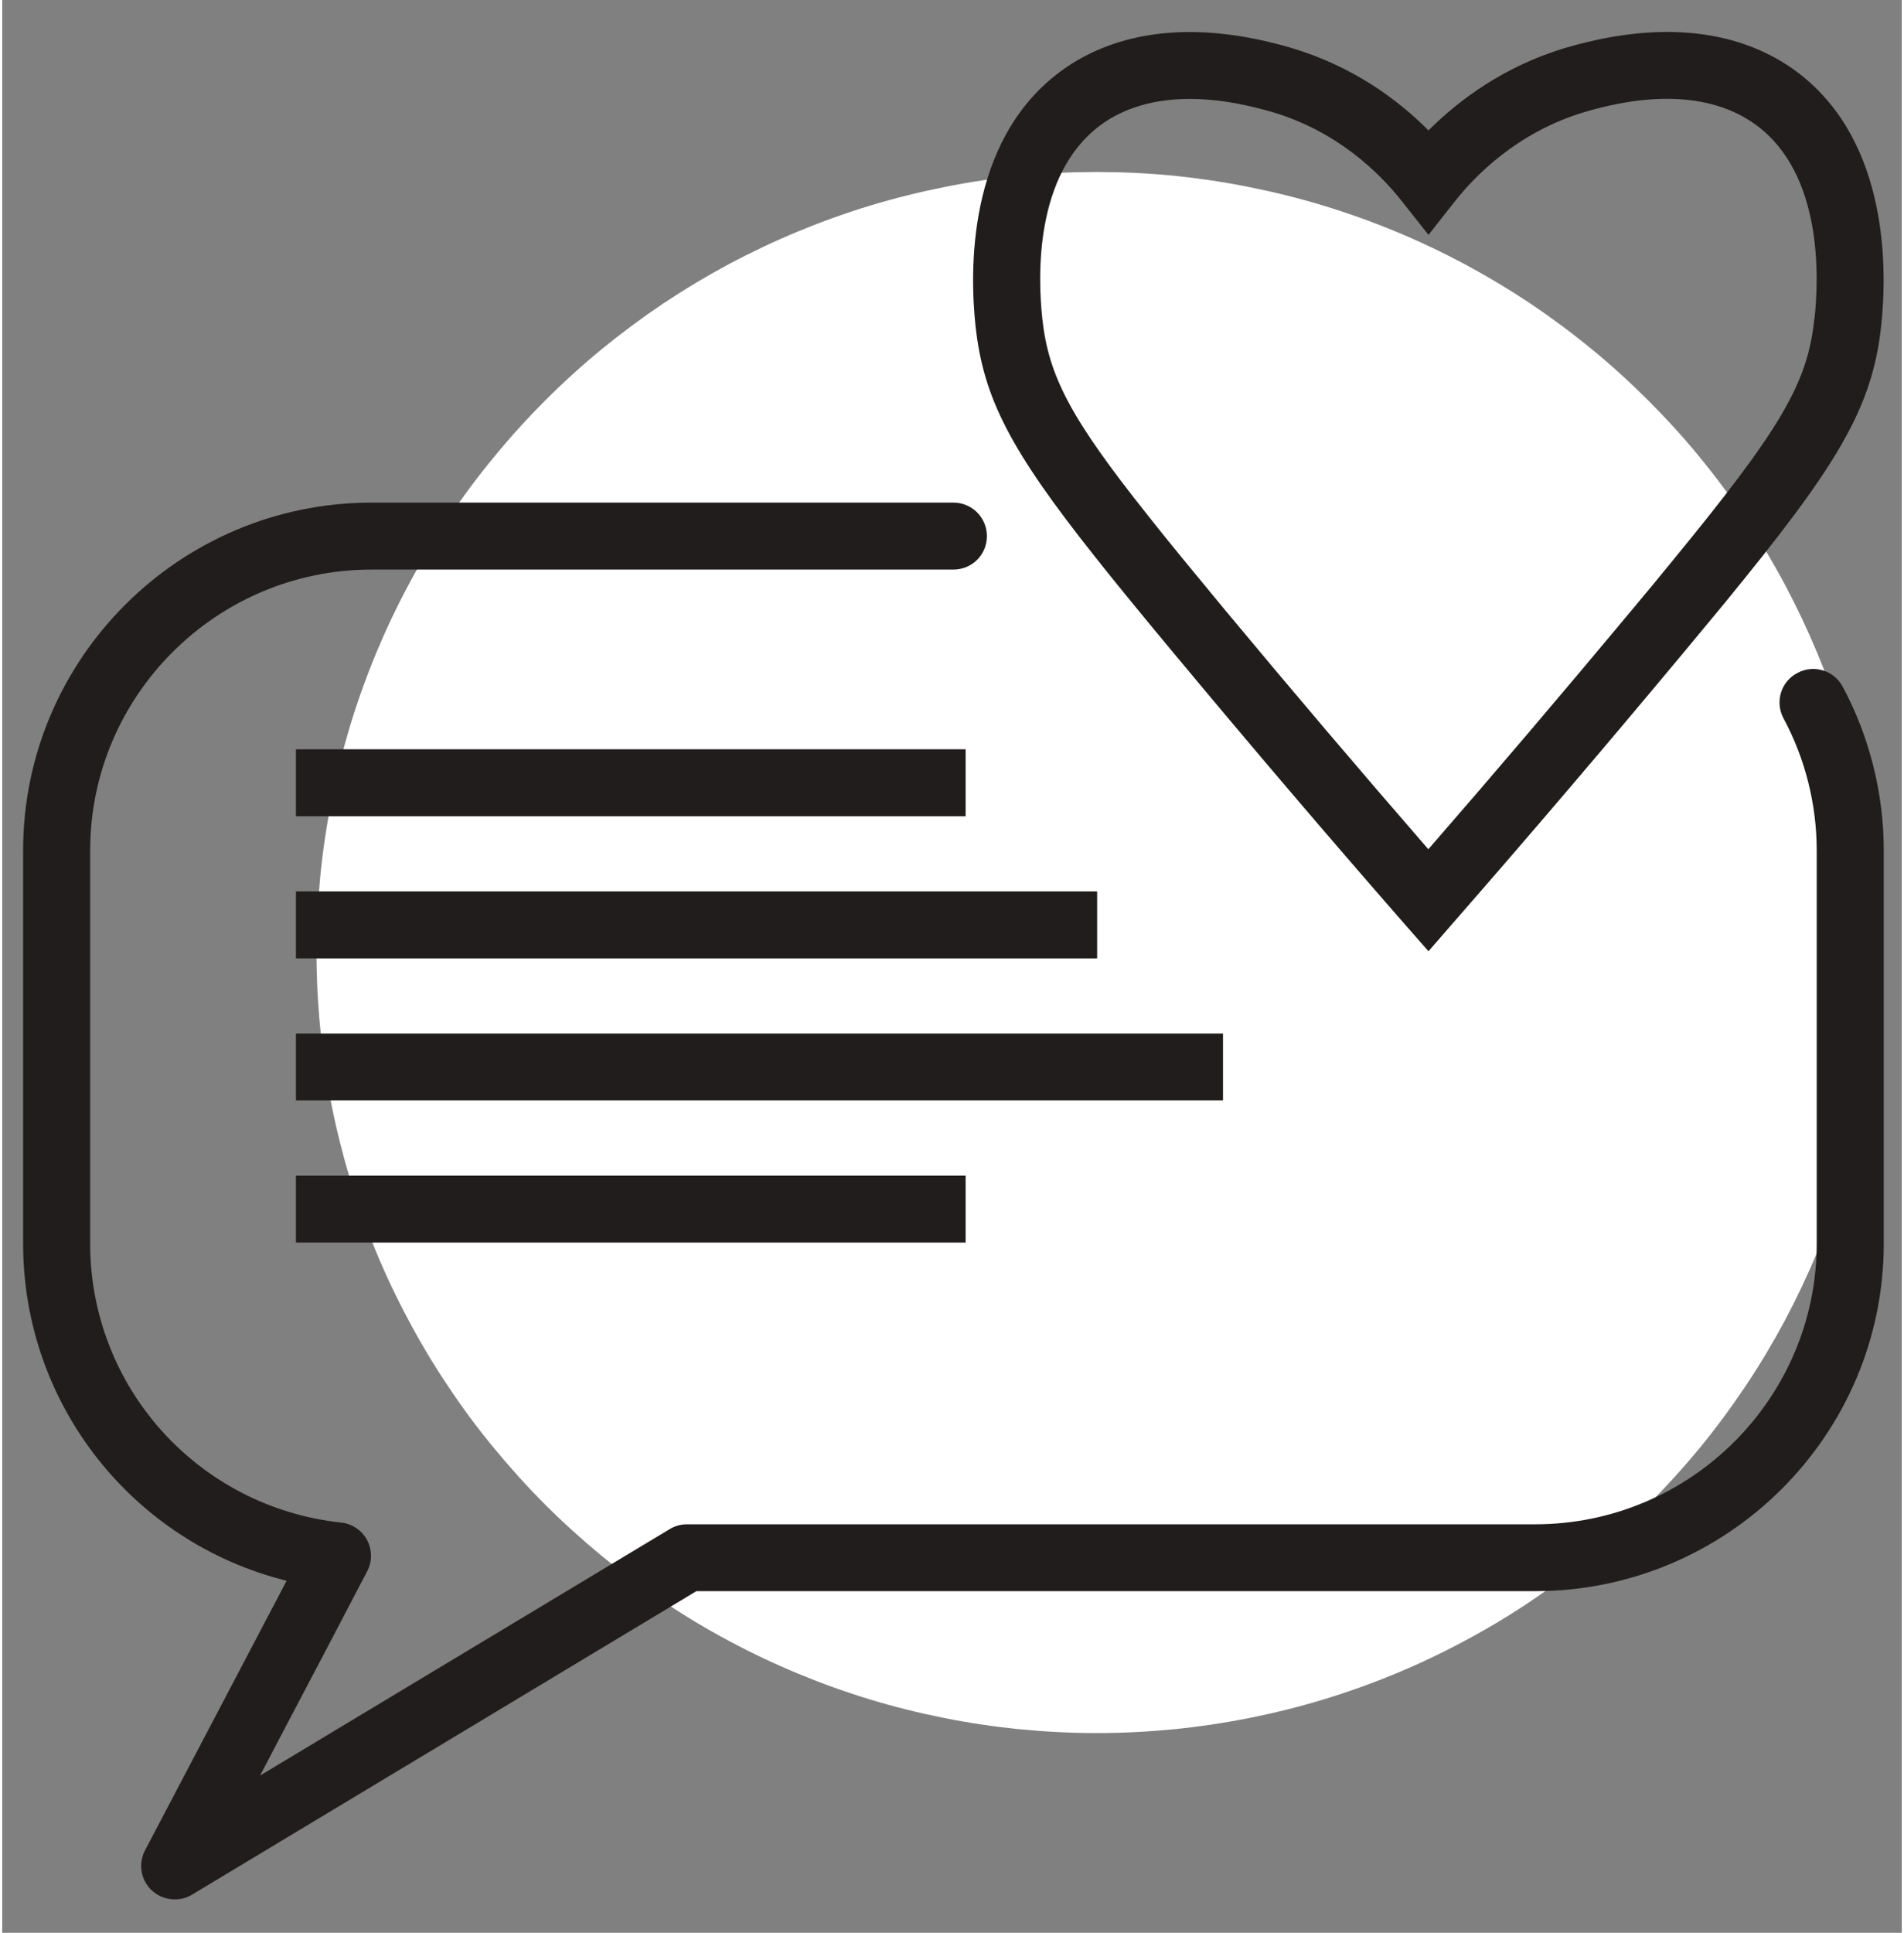
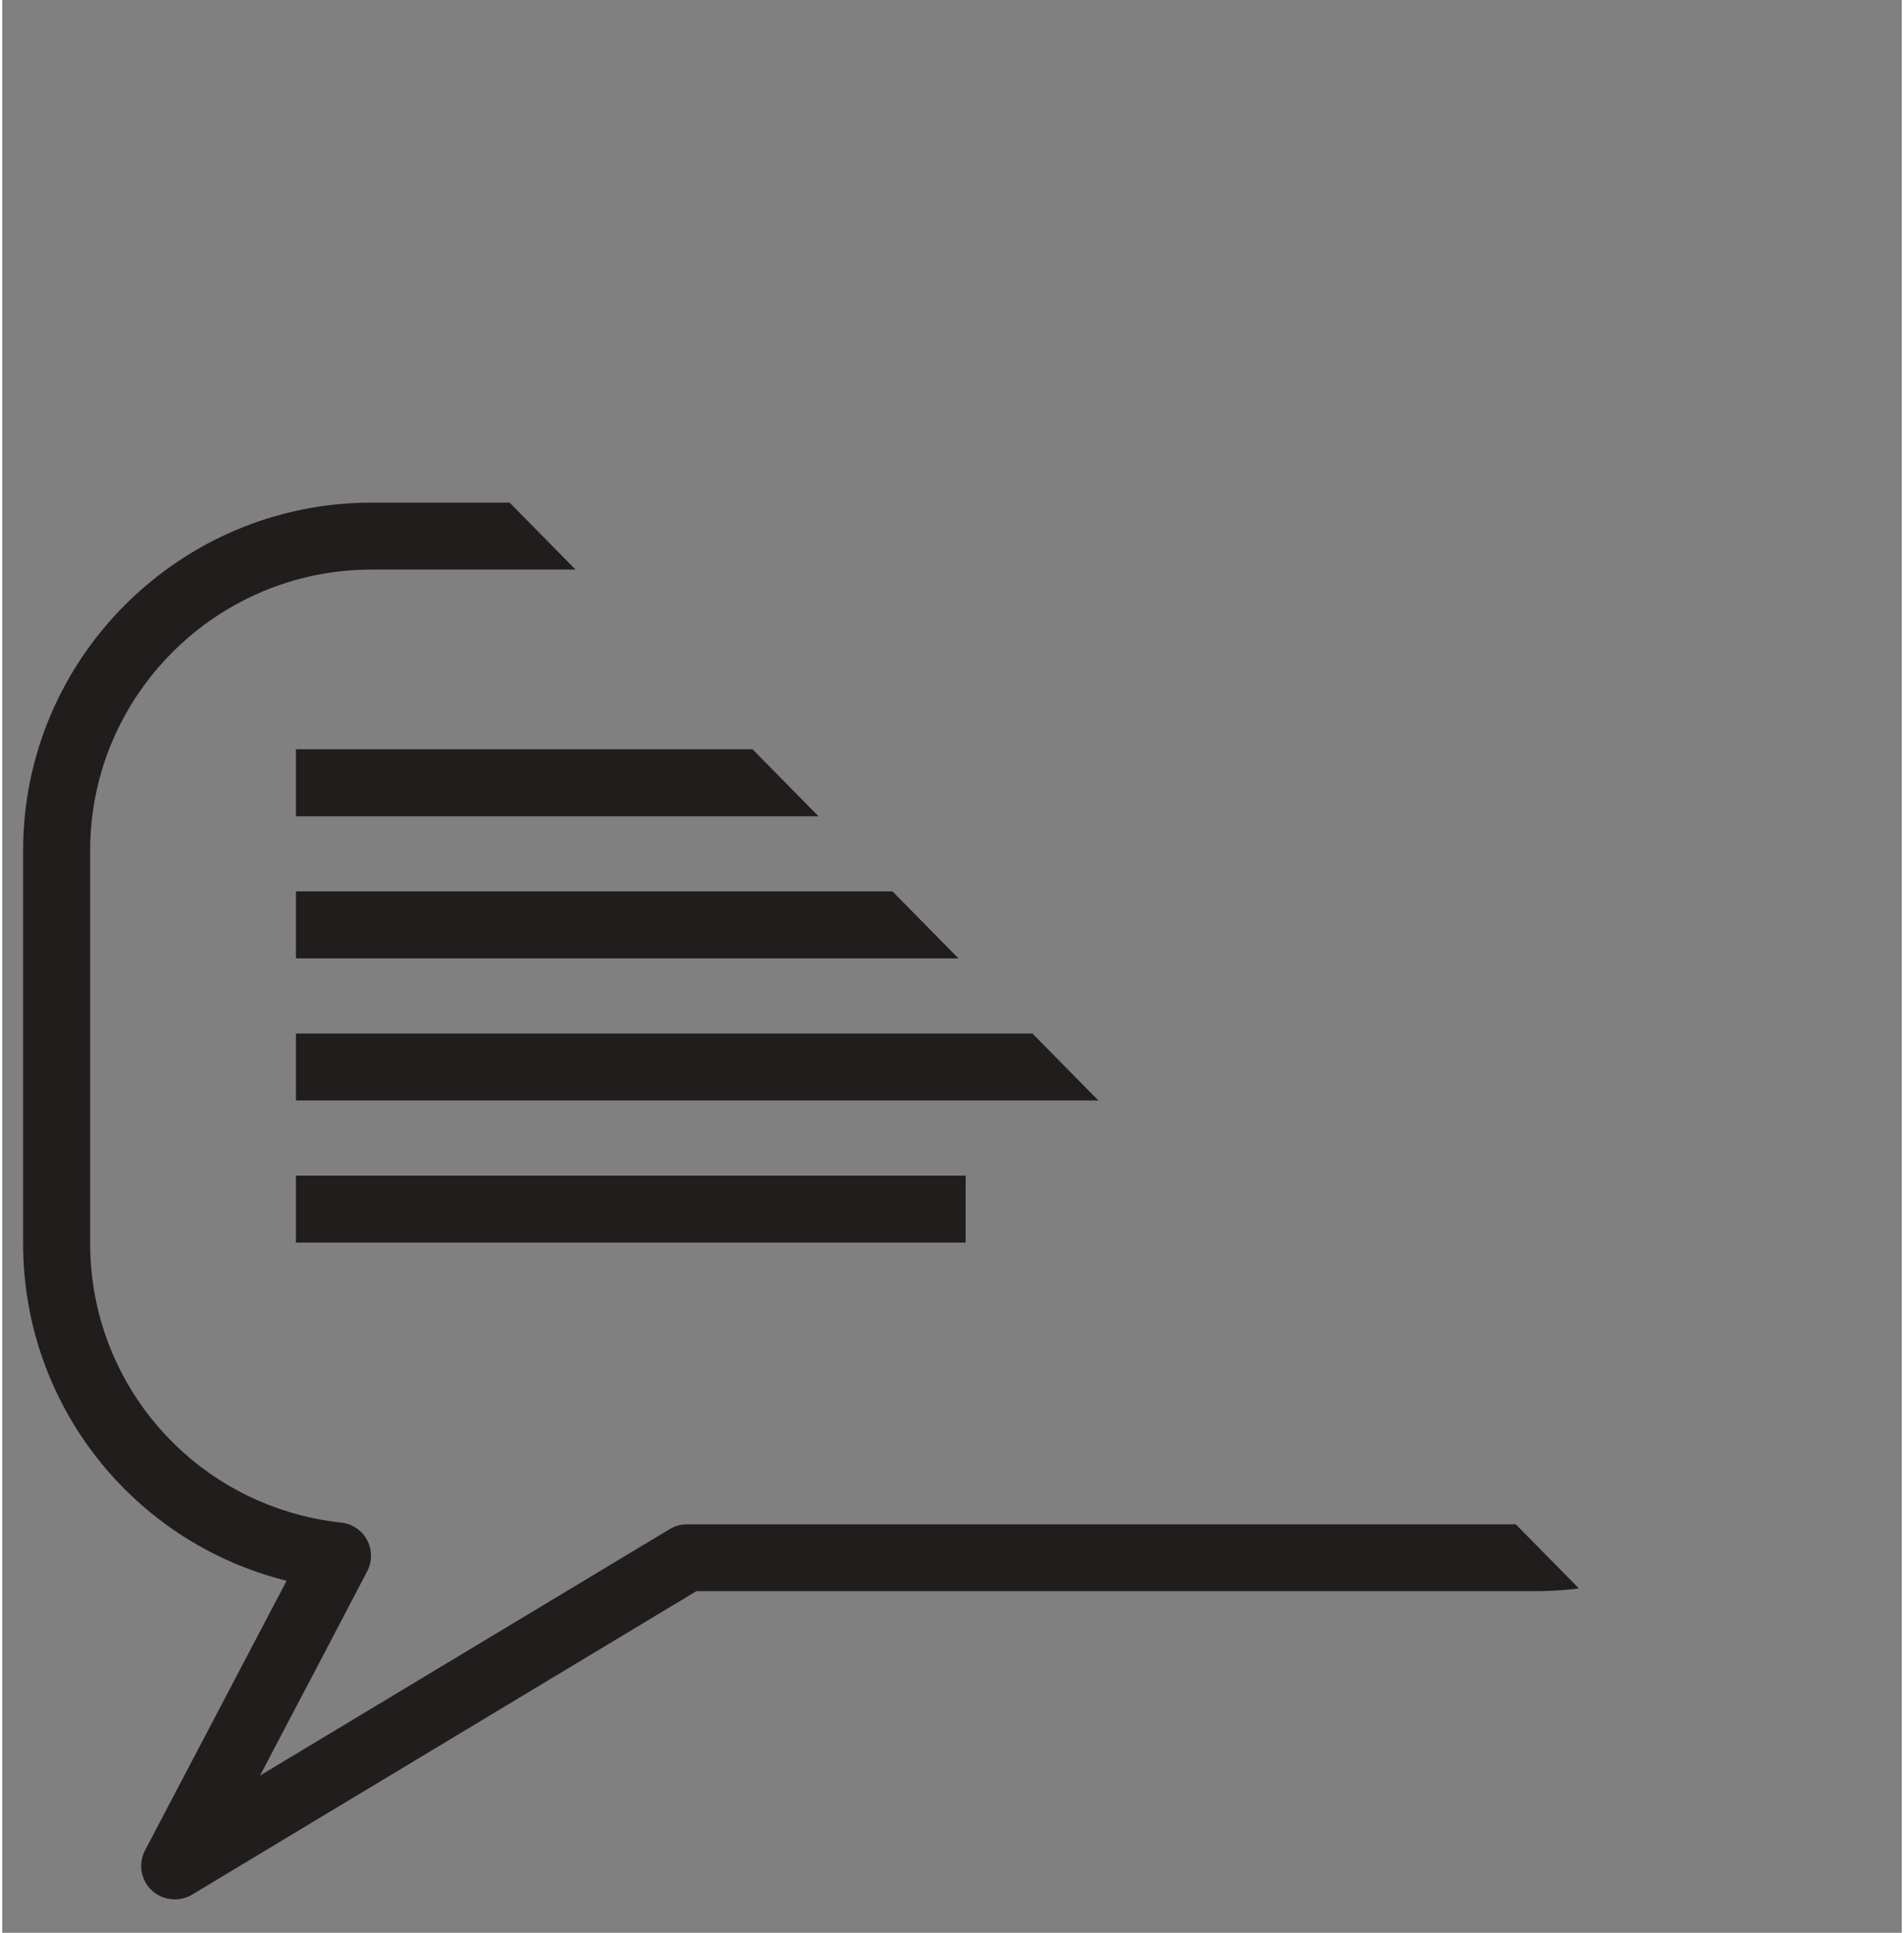
<svg xmlns="http://www.w3.org/2000/svg" width="68" zoomAndPan="magnify" viewBox="0 0 50.88 51.75" height="69" preserveAspectRatio="xMidYMid meet" version="1.0">
  <rect x="0" y="0" width="50.88" height="51.75" fill="#808080" stroke="none" />
  <defs>
    <clipPath id="f08fb9f4cc">
      <path d="M 8.418 4.605 L 50.215 4.605 L 50.215 46.402 L 8.418 46.402 Z M 8.418 4.605 " clip-rule="nonzero" />
    </clipPath>
    <clipPath id="6e934052a4">
-       <path d="M 0.559 0.23 L 50.566 0.23 L 50.566 50.988 L 0.559 50.988 Z M 0.559 0.23 " clip-rule="nonzero" />
+       <path d="M 0.559 0.23 L 50.566 50.988 L 0.559 50.988 Z M 0.559 0.23 " clip-rule="nonzero" />
    </clipPath>
  </defs>
  <g clip-path="url(#f08fb9f4cc)">
-     <path fill="#ffffff" d="M 50.215 25.504 C 50.215 26.188 50.184 26.871 50.117 27.551 C 50.047 28.234 49.949 28.91 49.816 29.582 C 49.68 30.25 49.516 30.914 49.316 31.57 C 49.117 32.227 48.887 32.867 48.625 33.5 C 48.363 34.133 48.07 34.75 47.75 35.355 C 47.426 35.957 47.074 36.547 46.695 37.113 C 46.312 37.684 45.906 38.234 45.473 38.762 C 45.039 39.289 44.578 39.797 44.094 40.281 C 43.609 40.766 43.105 41.223 42.574 41.66 C 42.047 42.094 41.496 42.5 40.93 42.879 C 40.359 43.262 39.773 43.613 39.168 43.934 C 38.566 44.258 37.949 44.551 37.316 44.812 C 36.684 45.074 36.039 45.305 35.383 45.504 C 34.73 45.703 34.066 45.867 33.395 46 C 32.723 46.133 32.047 46.234 31.367 46.301 C 30.684 46.367 30 46.402 29.316 46.402 C 28.633 46.402 27.949 46.367 27.27 46.301 C 26.586 46.234 25.91 46.133 25.238 46 C 24.57 45.867 23.906 45.703 23.25 45.504 C 22.594 45.305 21.953 45.074 21.32 44.812 C 20.688 44.551 20.07 44.258 19.465 43.934 C 18.863 43.613 18.277 43.262 17.707 42.879 C 17.137 42.5 16.59 42.094 16.059 41.66 C 15.531 41.223 15.023 40.766 14.539 40.281 C 14.055 39.797 13.598 39.289 13.164 38.762 C 12.727 38.234 12.32 37.684 11.941 37.113 C 11.559 36.547 11.207 35.957 10.887 35.355 C 10.562 34.75 10.27 34.133 10.008 33.5 C 9.746 32.867 9.516 32.227 9.316 31.57 C 9.121 30.914 8.953 30.25 8.82 29.582 C 8.688 28.91 8.586 28.234 8.52 27.551 C 8.453 26.871 8.418 26.188 8.418 25.504 C 8.418 24.82 8.453 24.137 8.52 23.453 C 8.586 22.773 8.688 22.098 8.82 21.426 C 8.953 20.754 9.121 20.09 9.316 19.438 C 9.516 18.781 9.746 18.137 10.008 17.504 C 10.27 16.875 10.562 16.254 10.887 15.652 C 11.207 15.047 11.559 14.461 11.941 13.891 C 12.32 13.324 12.727 12.773 13.164 12.246 C 13.598 11.715 14.055 11.211 14.539 10.727 C 15.023 10.242 15.531 9.781 16.059 9.348 C 16.59 8.914 17.137 8.508 17.707 8.125 C 18.277 7.746 18.863 7.395 19.465 7.07 C 20.07 6.75 20.688 6.457 21.32 6.195 C 21.953 5.934 22.594 5.703 23.25 5.504 C 23.906 5.305 24.57 5.141 25.238 5.008 C 25.91 4.871 26.586 4.773 27.27 4.703 C 27.949 4.637 28.633 4.605 29.316 4.605 C 30 4.605 30.684 4.637 31.367 4.703 C 32.047 4.773 32.723 4.871 33.395 5.008 C 34.066 5.141 34.73 5.305 35.383 5.504 C 36.039 5.703 36.684 5.934 37.316 6.195 C 37.949 6.457 38.566 6.75 39.168 7.07 C 39.773 7.395 40.359 7.746 40.93 8.125 C 41.496 8.508 42.047 8.914 42.574 9.348 C 43.105 9.781 43.609 10.242 44.094 10.727 C 44.578 11.211 45.039 11.715 45.473 12.246 C 45.906 12.773 46.312 13.324 46.695 13.891 C 47.074 14.461 47.426 15.047 47.75 15.652 C 48.07 16.254 48.363 16.875 48.625 17.504 C 48.887 18.137 49.117 18.781 49.316 19.438 C 49.516 20.09 49.68 20.754 49.816 21.426 C 49.949 22.098 50.047 22.773 50.117 23.453 C 50.184 24.137 50.215 24.82 50.215 25.504 Z M 50.215 25.504 " fill-opacity="1" fill-rule="nonzero" />
-   </g>
+     </g>
  <g clip-path="url(#6e934052a4)">
    <path fill="#211d1d" d="M 7.867 33.27 L 25.805 33.27 L 25.805 31.477 L 7.867 31.477 Z M 32.699 27.672 L 7.867 27.672 L 7.867 29.465 L 32.699 29.465 Z M 7.867 25.66 L 29.328 25.66 L 29.328 23.867 L 7.867 23.867 Z M 7.867 20.062 L 7.867 21.855 L 25.805 21.855 L 25.805 20.062 Z M 27.859 8.531 C 28.027 10.086 28.633 11.219 30.684 13.797 C 31.258 14.527 31.969 15.383 32.766 16.348 C 34.602 18.555 36.387 20.652 38.199 22.738 C 40 20.668 41.785 18.57 43.641 16.344 C 44.039 15.867 44.406 15.426 44.742 15.012 C 47.652 11.465 48.359 10.258 48.539 8.535 L 48.543 8.531 C 48.664 7.414 48.758 4.672 46.996 3.359 C 46.242 2.797 44.832 2.277 42.383 3 C 40.574 3.539 39.43 4.73 38.91 5.391 L 38.203 6.289 L 37.496 5.395 C 36.855 4.582 35.727 3.508 34.02 3 C 33.16 2.75 32.434 2.648 31.812 2.648 C 30.66 2.648 29.891 2.996 29.406 3.359 C 27.645 4.676 27.738 7.414 27.859 8.531 Z M 26.07 8.727 C 25.918 7.305 25.824 3.797 28.328 1.926 C 29.406 1.121 31.359 0.355 34.523 1.281 C 36.156 1.766 37.363 2.648 38.203 3.492 C 38.992 2.703 40.207 1.777 41.875 1.281 C 45.039 0.352 46.992 1.117 48.074 1.926 C 50.57 3.793 50.484 7.301 50.328 8.727 C 50.09 10.988 49.07 12.562 46.137 16.145 C 45.793 16.562 45.422 17.008 45.02 17.492 C 42.926 20.004 40.918 22.359 38.879 24.691 L 38.203 25.469 L 37.523 24.695 C 35.465 22.34 33.457 19.984 31.379 17.488 C 30.574 16.52 29.859 15.652 29.273 14.91 C 27 12.047 26.281 10.66 26.07 8.727 Z M 50.398 22.773 L 50.398 33.293 C 50.398 38.426 46.207 42.602 41.059 42.602 L 18.594 42.602 L 5.086 50.727 C 4.941 50.816 4.781 50.855 4.621 50.855 C 4.398 50.855 4.176 50.773 4.004 50.613 C 3.711 50.336 3.637 49.902 3.824 49.543 L 5.969 45.461 C 6.516 44.418 7.066 43.371 7.617 42.324 C 3.516 41.305 0.559 37.621 0.559 33.293 L 0.559 22.773 C 0.559 17.637 4.746 13.457 9.895 13.457 L 25.477 13.457 C 25.977 13.457 26.375 13.859 26.375 14.355 C 26.375 14.852 25.977 15.25 25.477 15.25 L 9.895 15.25 C 5.738 15.25 2.355 18.625 2.355 22.773 L 2.355 33.293 C 2.355 37.141 5.246 40.352 9.078 40.766 C 9.371 40.797 9.633 40.973 9.773 41.234 C 9.91 41.496 9.914 41.809 9.773 42.074 C 9.039 43.48 8.301 44.887 7.559 46.293 L 6.906 47.539 L 17.879 40.941 C 18.02 40.855 18.18 40.812 18.344 40.812 L 41.059 40.812 C 45.219 40.812 48.602 37.438 48.602 33.293 L 48.602 22.773 C 48.602 21.535 48.293 20.309 47.711 19.23 C 47.48 18.793 47.641 18.25 48.082 18.02 C 48.52 17.781 49.062 17.949 49.297 18.383 C 50.016 19.723 50.398 21.242 50.398 22.773 " fill-opacity="1" fill-rule="nonzero" />
  </g>
</svg>